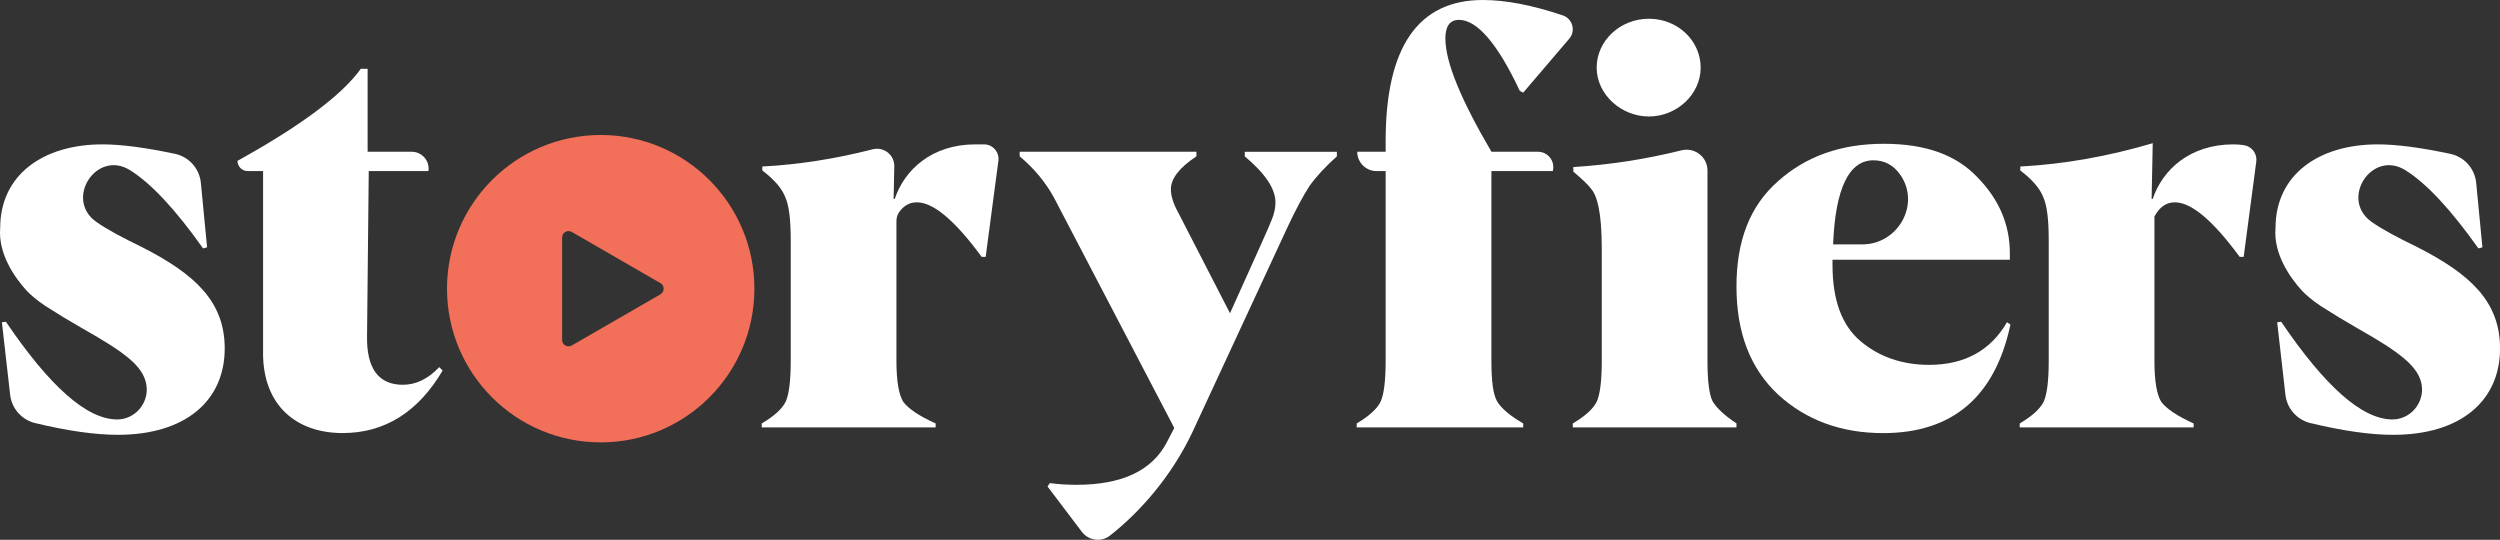
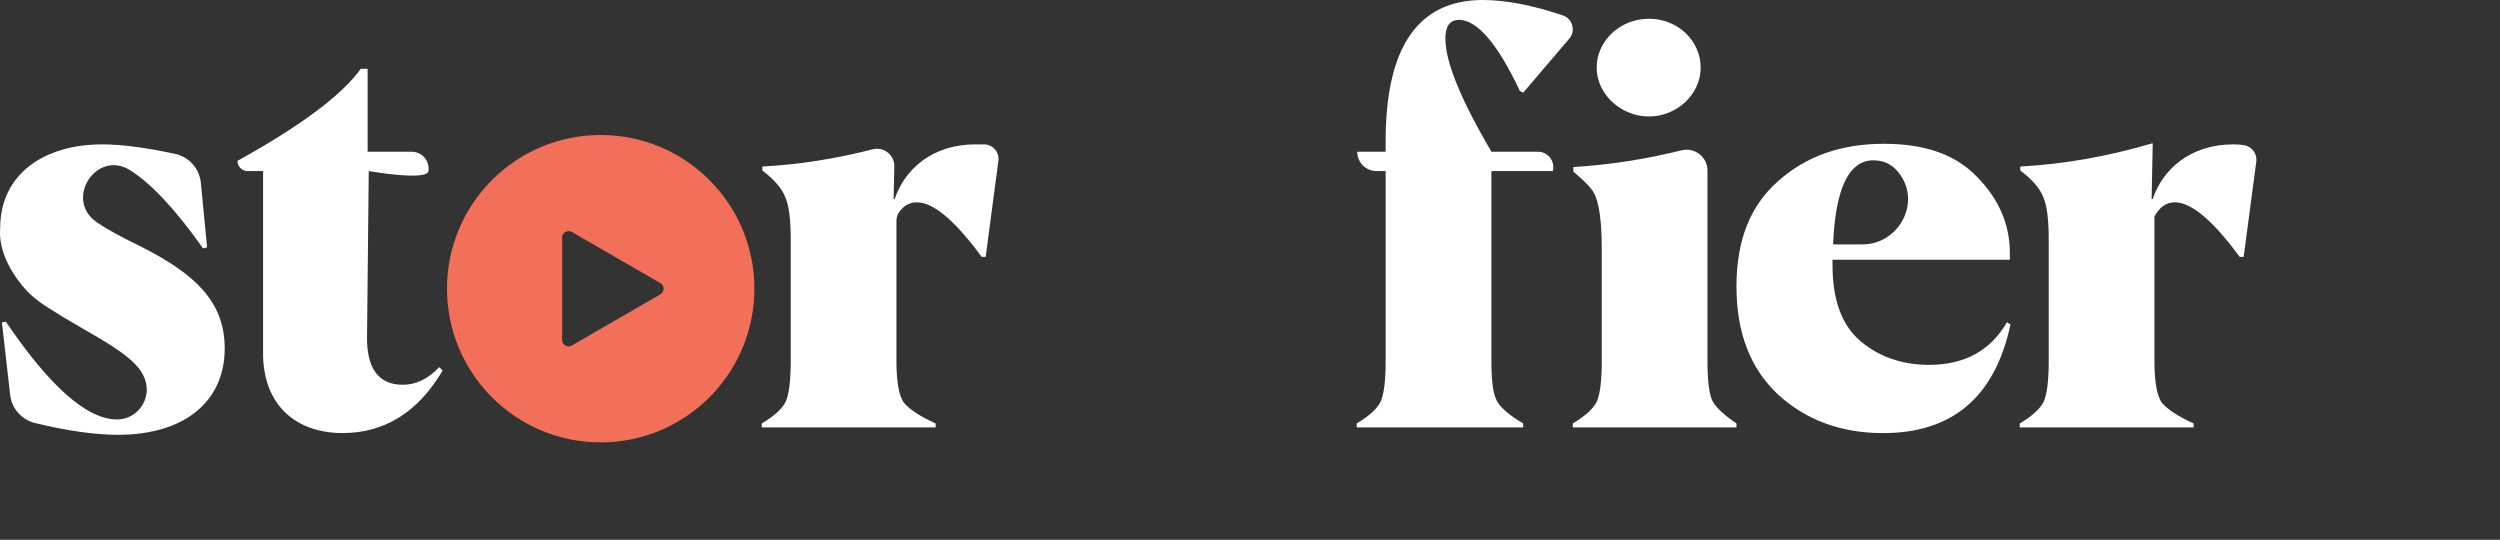
<svg xmlns="http://www.w3.org/2000/svg" id="Layer_2" viewBox="0 0 514.65 111.12">
  <rect x="0" y="0" width="514.65" height="111.12" fill="#333333" stroke="none" />
  <defs>
    <style>
      .cls-1 {
        fill: #f27059;
      }

      .cls-2 {
        fill: #fff;
      }
    </style>
  </defs>
  <g id="Layer_1-2">
-     <path class="cls-2" d="m54.16,72.66v-37.44h-3.16c-1.16,0-2.11-.94-2.11-2.11h0c13.1-7.25,21.53-13.57,25.39-18.95h1.4v17.08h9.08c2.12,0,3.74,1.88,3.44,3.98h0s-12.29,0-12.29,0l-.35,33.93c-.12,6.67,2.34,10.06,7.37,10.06,2.69,0,5.15-1.17,7.49-3.63l.7.7c-5.03,8.54-11.93,12.87-20.59,12.87-9.48,0-16.38-5.62-16.38-16.5Z" />
+     <path class="cls-2" d="m54.16,72.66v-37.44h-3.16c-1.16,0-2.11-.94-2.11-2.11h0c13.1-7.25,21.53-13.57,25.39-18.95h1.4v17.08h9.08c2.12,0,3.74,1.88,3.44,3.98s-12.29,0-12.29,0l-.35,33.93c-.12,6.67,2.34,10.06,7.37,10.06,2.69,0,5.15-1.17,7.49-3.63l.7.7c-5.03,8.54-11.93,12.87-20.59,12.87-9.48,0-16.38-5.62-16.38-16.5Z" />
    <path class="cls-2" d="m156.82,87.17c2.57-1.52,4.21-3.04,4.91-4.45.7-1.52,1.05-4.33,1.05-8.42v-24.81c0-4.33-.35-7.25-1.17-9.01-.7-1.75-2.22-3.51-4.68-5.38v-.82c7.51-.39,15.1-1.59,22.71-3.54,2.29-.59,4.51,1.15,4.46,3.51l-.14,6.7h.23c1.99-5.97,7.61-11.23,16.61-11.23h1.77c1.8,0,3.19,1.59,2.96,3.38l-2.62,19.78h-.82c-5.5-7.49-9.95-11.23-13.34-11.23-1.46,0-2.67.64-3.64,2-.38.53-.57,1.18-.57,1.84v28.81c0,4.1.47,6.9,1.4,8.42,1.05,1.4,3.28,2.93,6.67,4.45v.82s-35.8,0-35.8,0v-.82Z" />
-     <path class="cls-2" d="m275.21,31.24v.94c-2.34,2.11-4.21,4.1-5.62,6.08-1.29,1.99-2.81,4.8-4.56,8.54l-19.54,42.12c-4.34,9.18-10.85,16.53-17,21.34-1.8,1.41-4.4,1.04-5.78-.78l-7.06-9.33.47-.7c1.75.23,3.51.35,5.5.35,9.36,0,15.56-2.92,18.6-8.78l1.52-2.92-24.81-47.5c-1.75-3.16-4.09-5.97-7.02-8.42v-.94h36.39s0,.94,0,.94c-3.51,2.34-5.26,4.56-5.26,6.79,0,1.29.47,2.93,1.52,4.8l10.65,20.71c5.38-11.93,8.31-18.37,8.66-19.42.47-1.17.7-2.34.7-3.39,0-2.81-2.11-5.97-6.32-9.48v-.94h18.96Z" />
    <path class="cls-2" d="m297.55,7.96c0,4.8,3.16,12.52,9.48,23.28h9.57c2.08,0,3.59,1.97,3.06,3.98h0s-12.64,0-12.64,0v39.08c0,4.1.35,6.9,1.17,8.31.82,1.4,2.57,2.93,5.38,4.56v.82h-34.28v-.82c2.57-1.52,4.21-3.04,4.91-4.45.7-1.52,1.05-4.33,1.05-8.42v-39.08h-1.87c-2.2,0-3.98-1.78-3.98-3.98h0s5.85,0,5.85,0v-2.22c0-19.31,6.67-29.02,20.01-29.02,4.63,0,10.14,1.04,16.46,3.17,2.01.68,2.71,3.18,1.33,4.79l-9.48,11.11-.7-.35c-4.56-9.71-8.78-14.63-12.52-14.63-1.87,0-2.81,1.29-2.81,3.86Z" />
    <path class="cls-2" d="m323.78,87.17c2.57-1.52,4.21-3.04,4.91-4.45.7-1.52,1.05-4.33,1.05-8.42v-23.17c0-7.37-.94-10.88-2.22-12.29-.58-.82-1.87-1.99-3.63-3.51v-.94c7.51-.47,14.95-1.62,22.25-3.44,2.72-.68,5.36,1.35,5.36,4.15v39.19c0,4.1.35,6.9,1.05,8.31.82,1.4,2.46,2.93,4.92,4.56v.82h-33.7v-.82Zm4.91-73.25c0-5.5,4.8-10.06,10.76-10.06s10.65,4.56,10.65,10.06-4.91,10.06-10.65,10.06-10.76-4.56-10.76-10.06Z" />
    <path class="cls-2" d="m413.87,66.81c-3.16,14.86-11.93,22.35-26.21,22.35-8.66,0-15.91-2.69-21.65-7.96-5.73-5.38-8.54-12.75-8.54-22.23s2.81-16.61,8.54-21.65c5.73-5.15,12.99-7.72,21.76-7.72s14.98,2.34,19.31,6.9c4.45,4.56,6.67,9.71,6.67,15.68v1.29h-36.51v1.05c0,7.14,1.87,12.4,5.73,15.68,3.86,3.28,8.66,4.91,14.16,4.91,7.25,0,12.64-2.92,16.03-8.78l.7.47Zm-36.51-16.5h6.03c7.35,0,12.02-8.29,7.81-14.32-1.4-2-3.24-2.99-5.53-2.99-5.03,0-7.84,5.73-8.31,17.32Z" />
    <path class="cls-2" d="m415.79,87.17c2.57-1.52,4.21-3.04,4.91-4.45.7-1.52,1.05-4.33,1.05-8.42v-24.81c0-4.33-.35-7.25-1.17-9.01-.7-1.75-2.22-3.51-4.68-5.38v-.82c9.01-.47,18.14-2.11,27.26-4.8l-.23,11.47h.23c1.99-5.97,7.61-11.23,16.62-11.23.78,0,1.53.06,2.23.18,1.59.28,2.68,1.76,2.47,3.36l-2.6,19.62h-.82c-5.5-7.49-9.95-11.23-13.34-11.23-1.75,0-3.16.94-4.21,2.93v29.72c0,4.1.47,6.9,1.4,8.42,1.05,1.4,3.28,2.93,6.67,4.45v.82h-35.8v-.82Z" />
-     <path class="cls-2" d="m475.61,87.09c-2.76-.67-4.81-3-5.13-5.81l-1.7-14.93.82-.12c9.08,13.39,16.65,20.06,22.84,20.12,3.77.04,6.7-3.44,6.08-7.15s-4.36-6.61-13.12-11.57l-3.98-2.34-3.74-2.34c-1.75-1.17-2.92-2.22-3.74-3.04-2.57-2.81-5.97-7.72-5.5-12.99,0-10.88,8.78-17.2,21.06-17.2,3.92,0,8.87.67,14.93,1.95,2.88.61,5.03,3.03,5.32,5.97l1.28,13.27-.82.23c-5.7-8.04-10.72-13.42-15.06-16.12-6.88-4.27-13.54,5.97-6.94,10.65,2.25,1.59,5.37,3.23,9.48,5.23,10.76,5.5,16.97,11.12,16.97,20.83,0,10.76-8.07,17.78-22,17.78-4.6,0-10.3-.79-17.04-2.42Z" />
    <path class="cls-1" d="m123.66,27.79c-17.48,0-31.64,14.17-31.64,31.64s14.17,31.64,31.64,31.64c17.48,0,31.64-14.17,31.64-31.64s-14.17-31.64-31.64-31.64Zm12.29,32.8l-18.24,10.53c-.89.51-1.99-.13-1.99-1.15v-21.07c0-1.02,1.11-1.66,1.99-1.15l18.24,10.53c.89.51.89,1.79,0,2.3Z" />
    <path class="cls-2" d="m7.22,87.09c-2.76-.67-4.81-3-5.13-5.81l-1.7-14.93.82-.12c9.08,13.39,16.65,20.06,22.84,20.12,3.77.04,6.7-3.44,6.08-7.15-.65-3.84-4.36-6.61-13.12-11.57l-3.98-2.34-3.74-2.34c-1.76-1.17-2.93-2.22-3.74-3.04C2.97,57.1-.42,52.18.04,46.92.04,36.04,8.82,29.72,21.1,29.72c3.92,0,8.87.67,14.93,1.95,2.88.61,5.03,3.03,5.32,5.97l1.28,13.27-.82.23c-5.7-8.04-10.72-13.42-15.06-16.12-6.88-4.27-13.54,5.97-6.94,10.65,2.25,1.59,5.37,3.23,9.48,5.23,10.76,5.5,16.97,11.12,16.97,20.83,0,10.76-8.07,17.78-22,17.78-4.6,0-10.3-.79-17.04-2.42Z" />
  </g>
</svg>